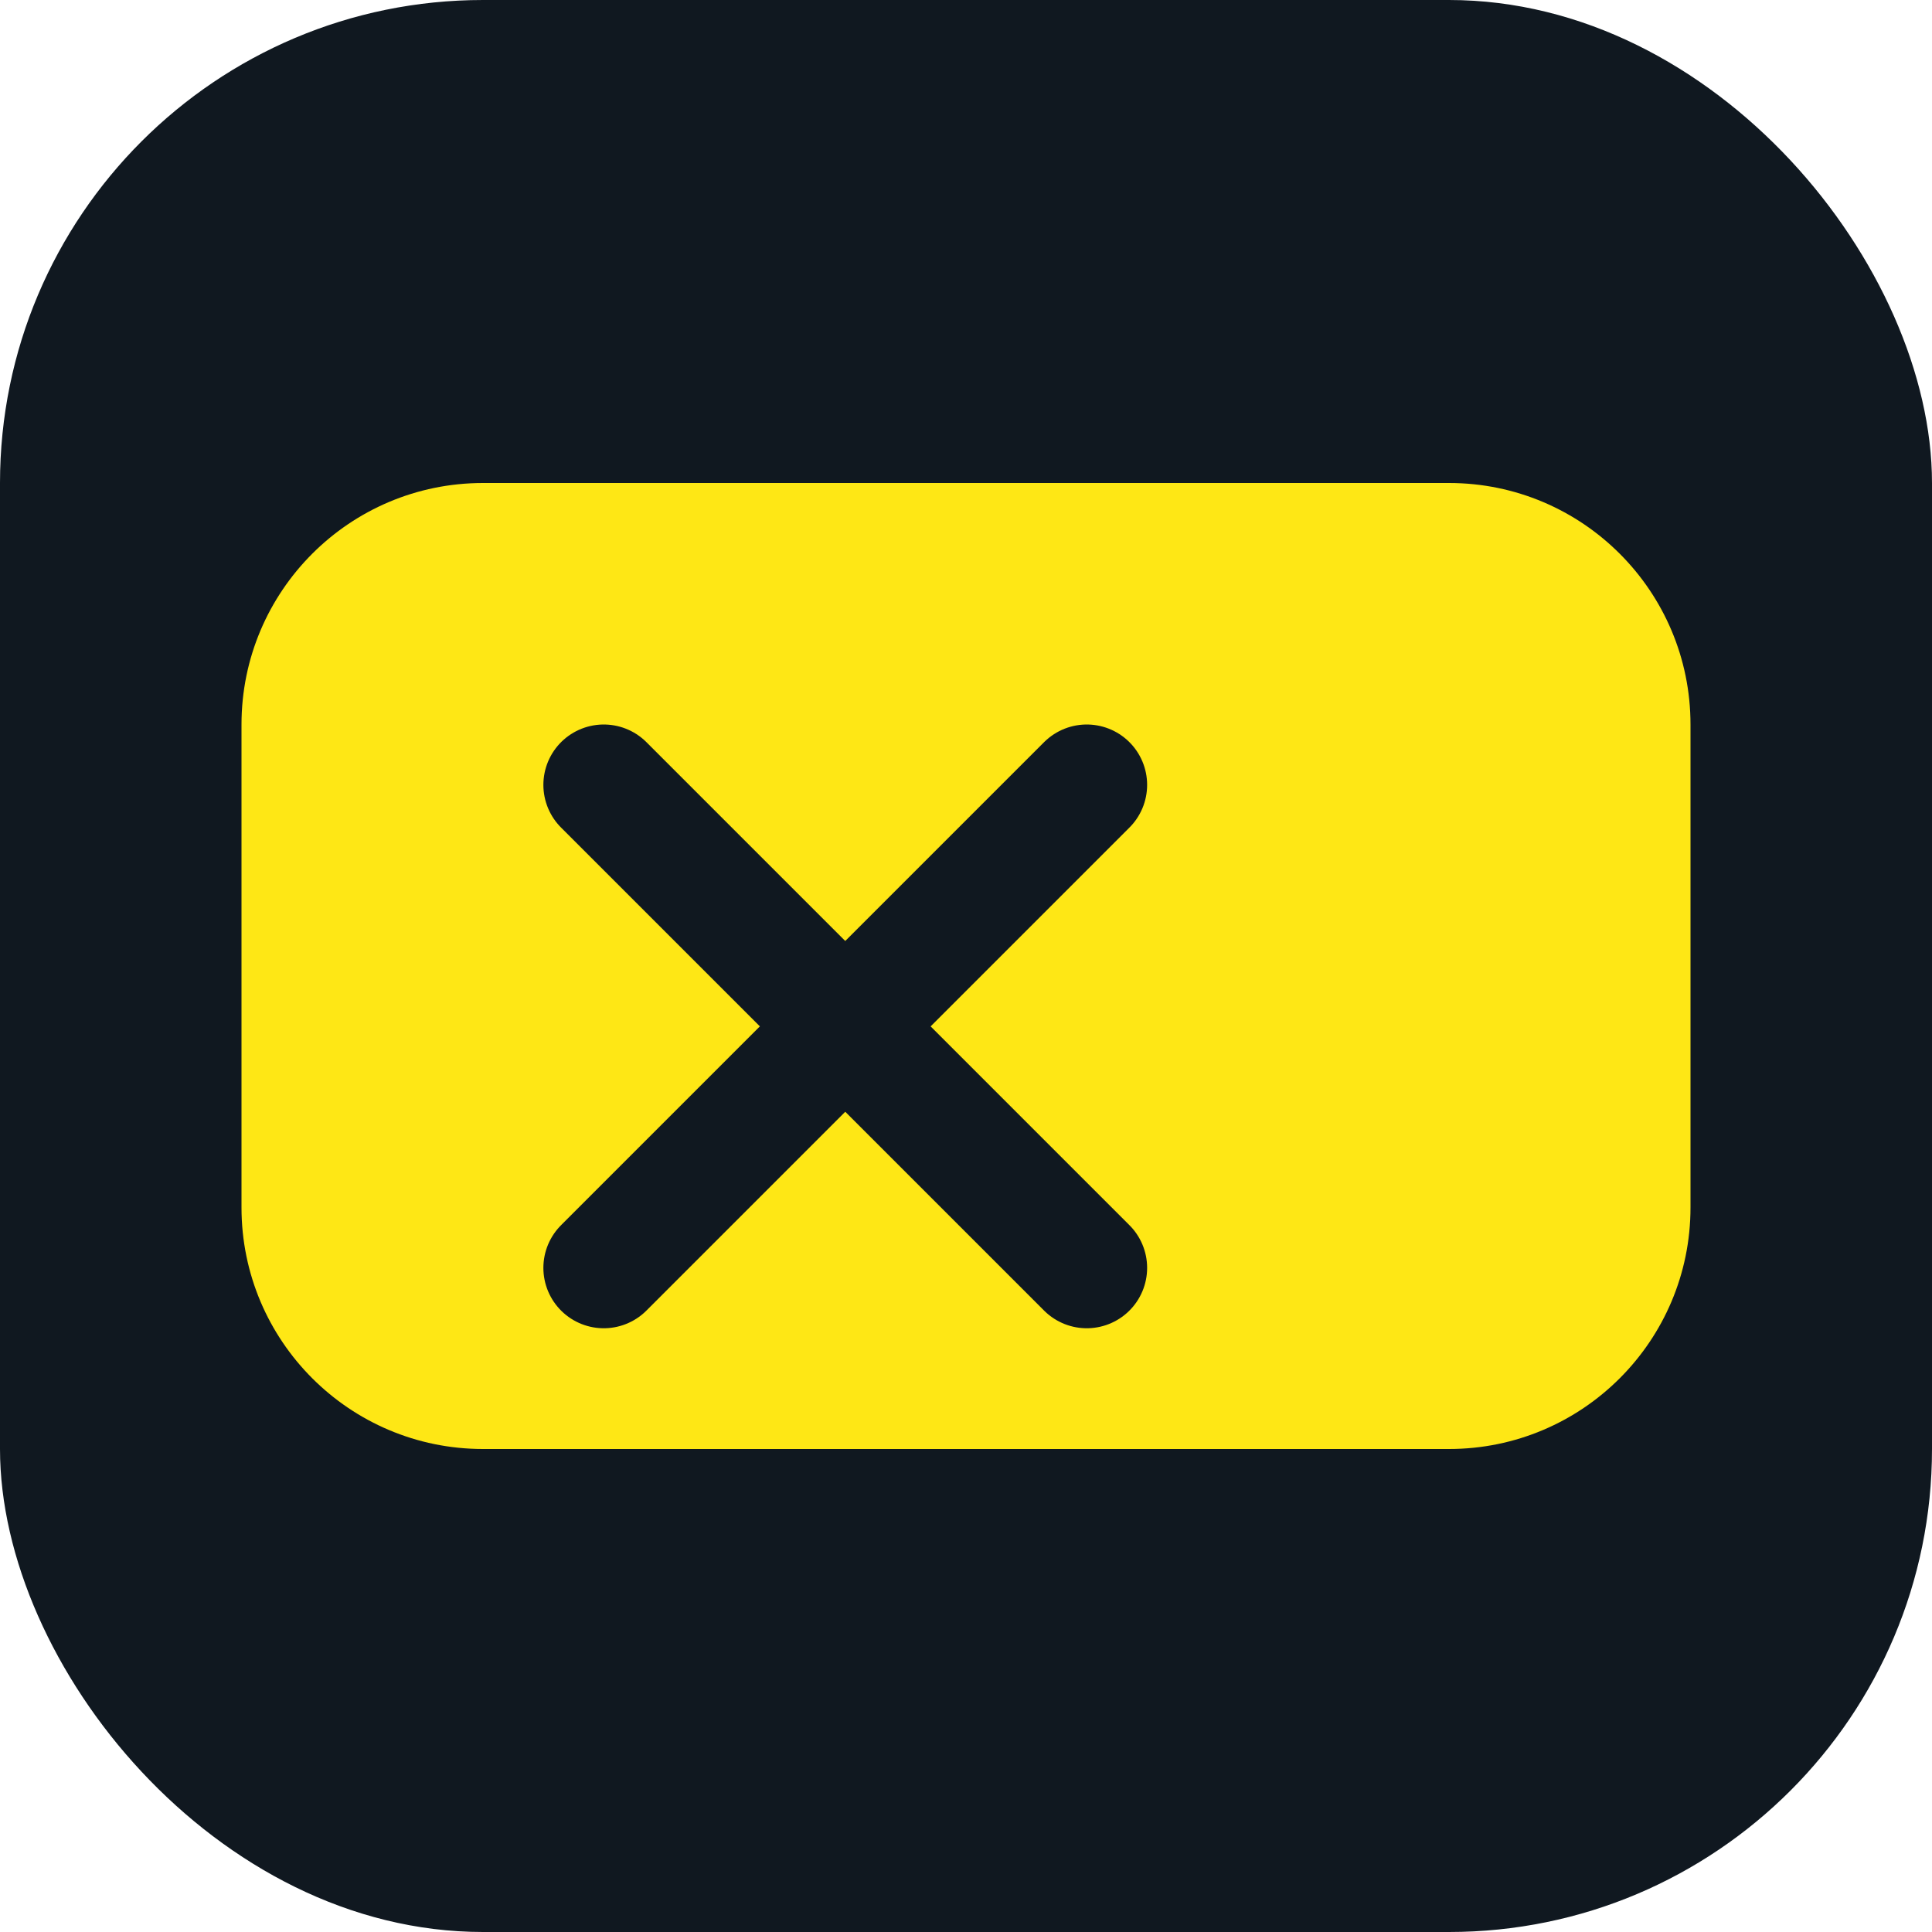
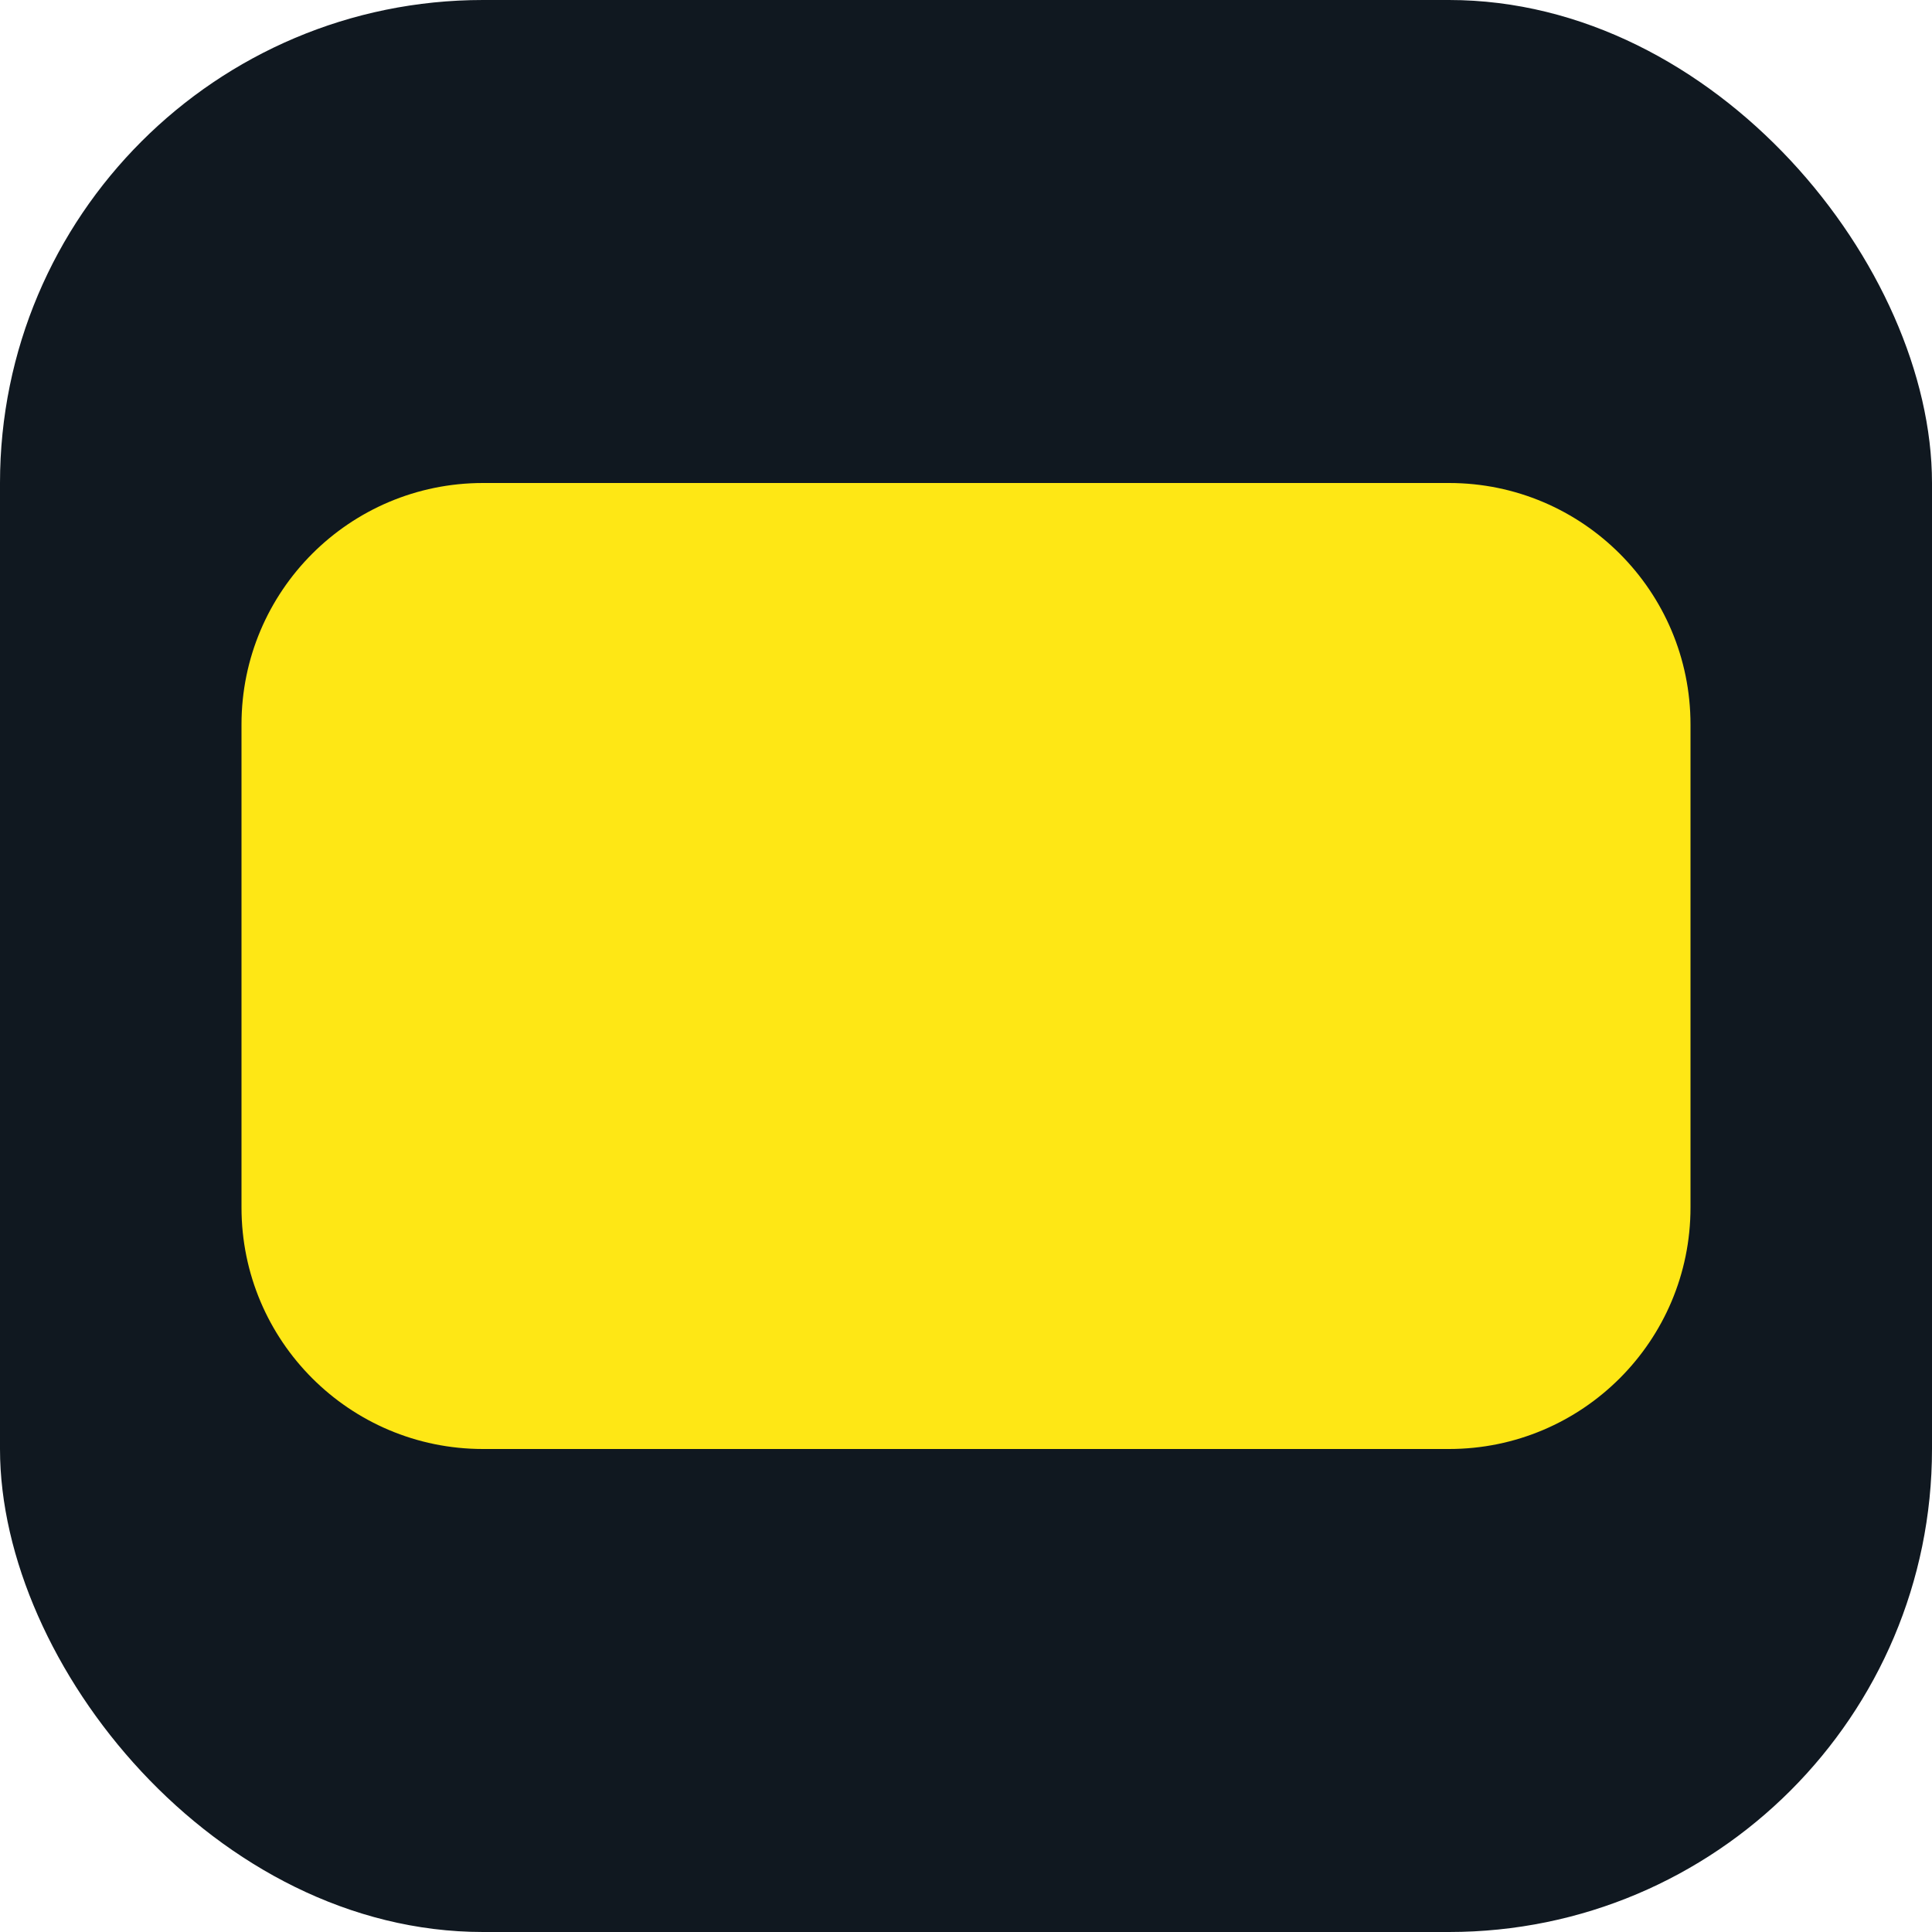
<svg xmlns="http://www.w3.org/2000/svg" width="32" height="32" viewBox="0 0 32 32" fill="none">
  <rect width="32" height="32" rx="8" fill="#101820" />
  <path d="M8 8H24C26.209 8 28 9.791 28 12V20C28 22.209 26.209 24 24 24H8C5.791 24 4 22.209 4 20V12C4 9.791 5.791 8 8 8Z" fill="#FEE715" />
-   <path d="M10 13L18 21M18 13L10 21" stroke="#101820" stroke-width="2" stroke-linecap="round" />
</svg>